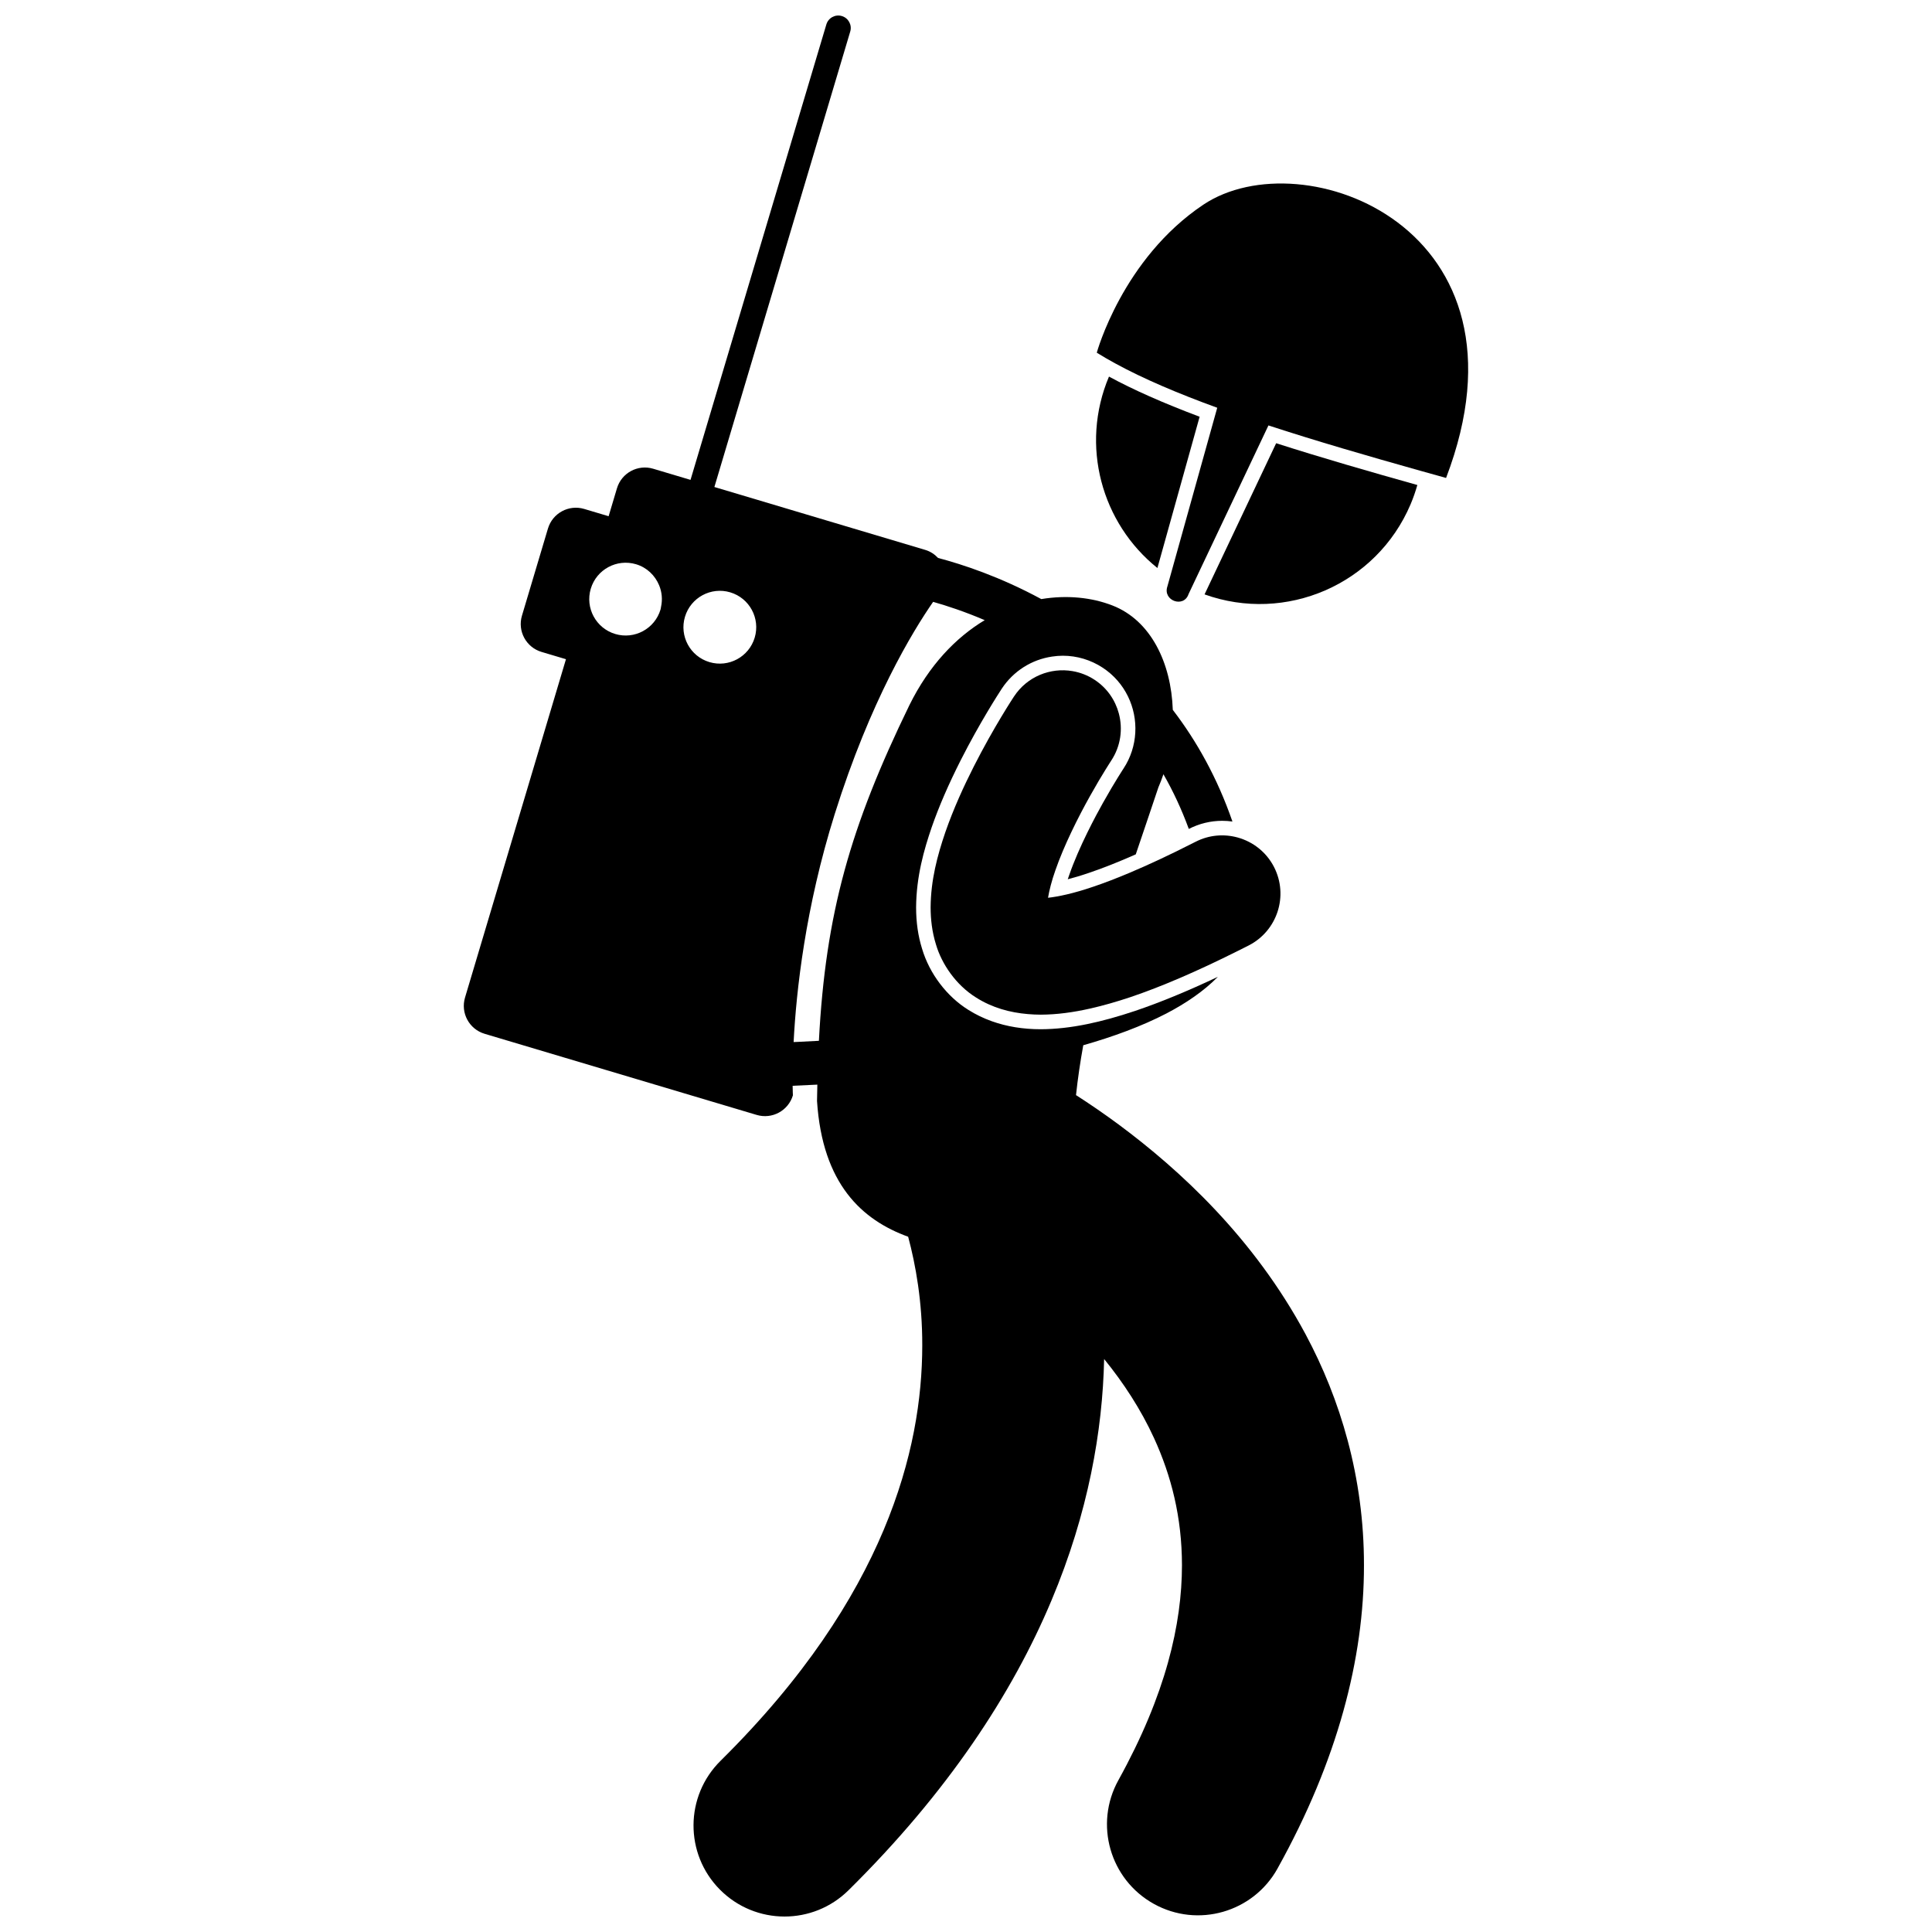
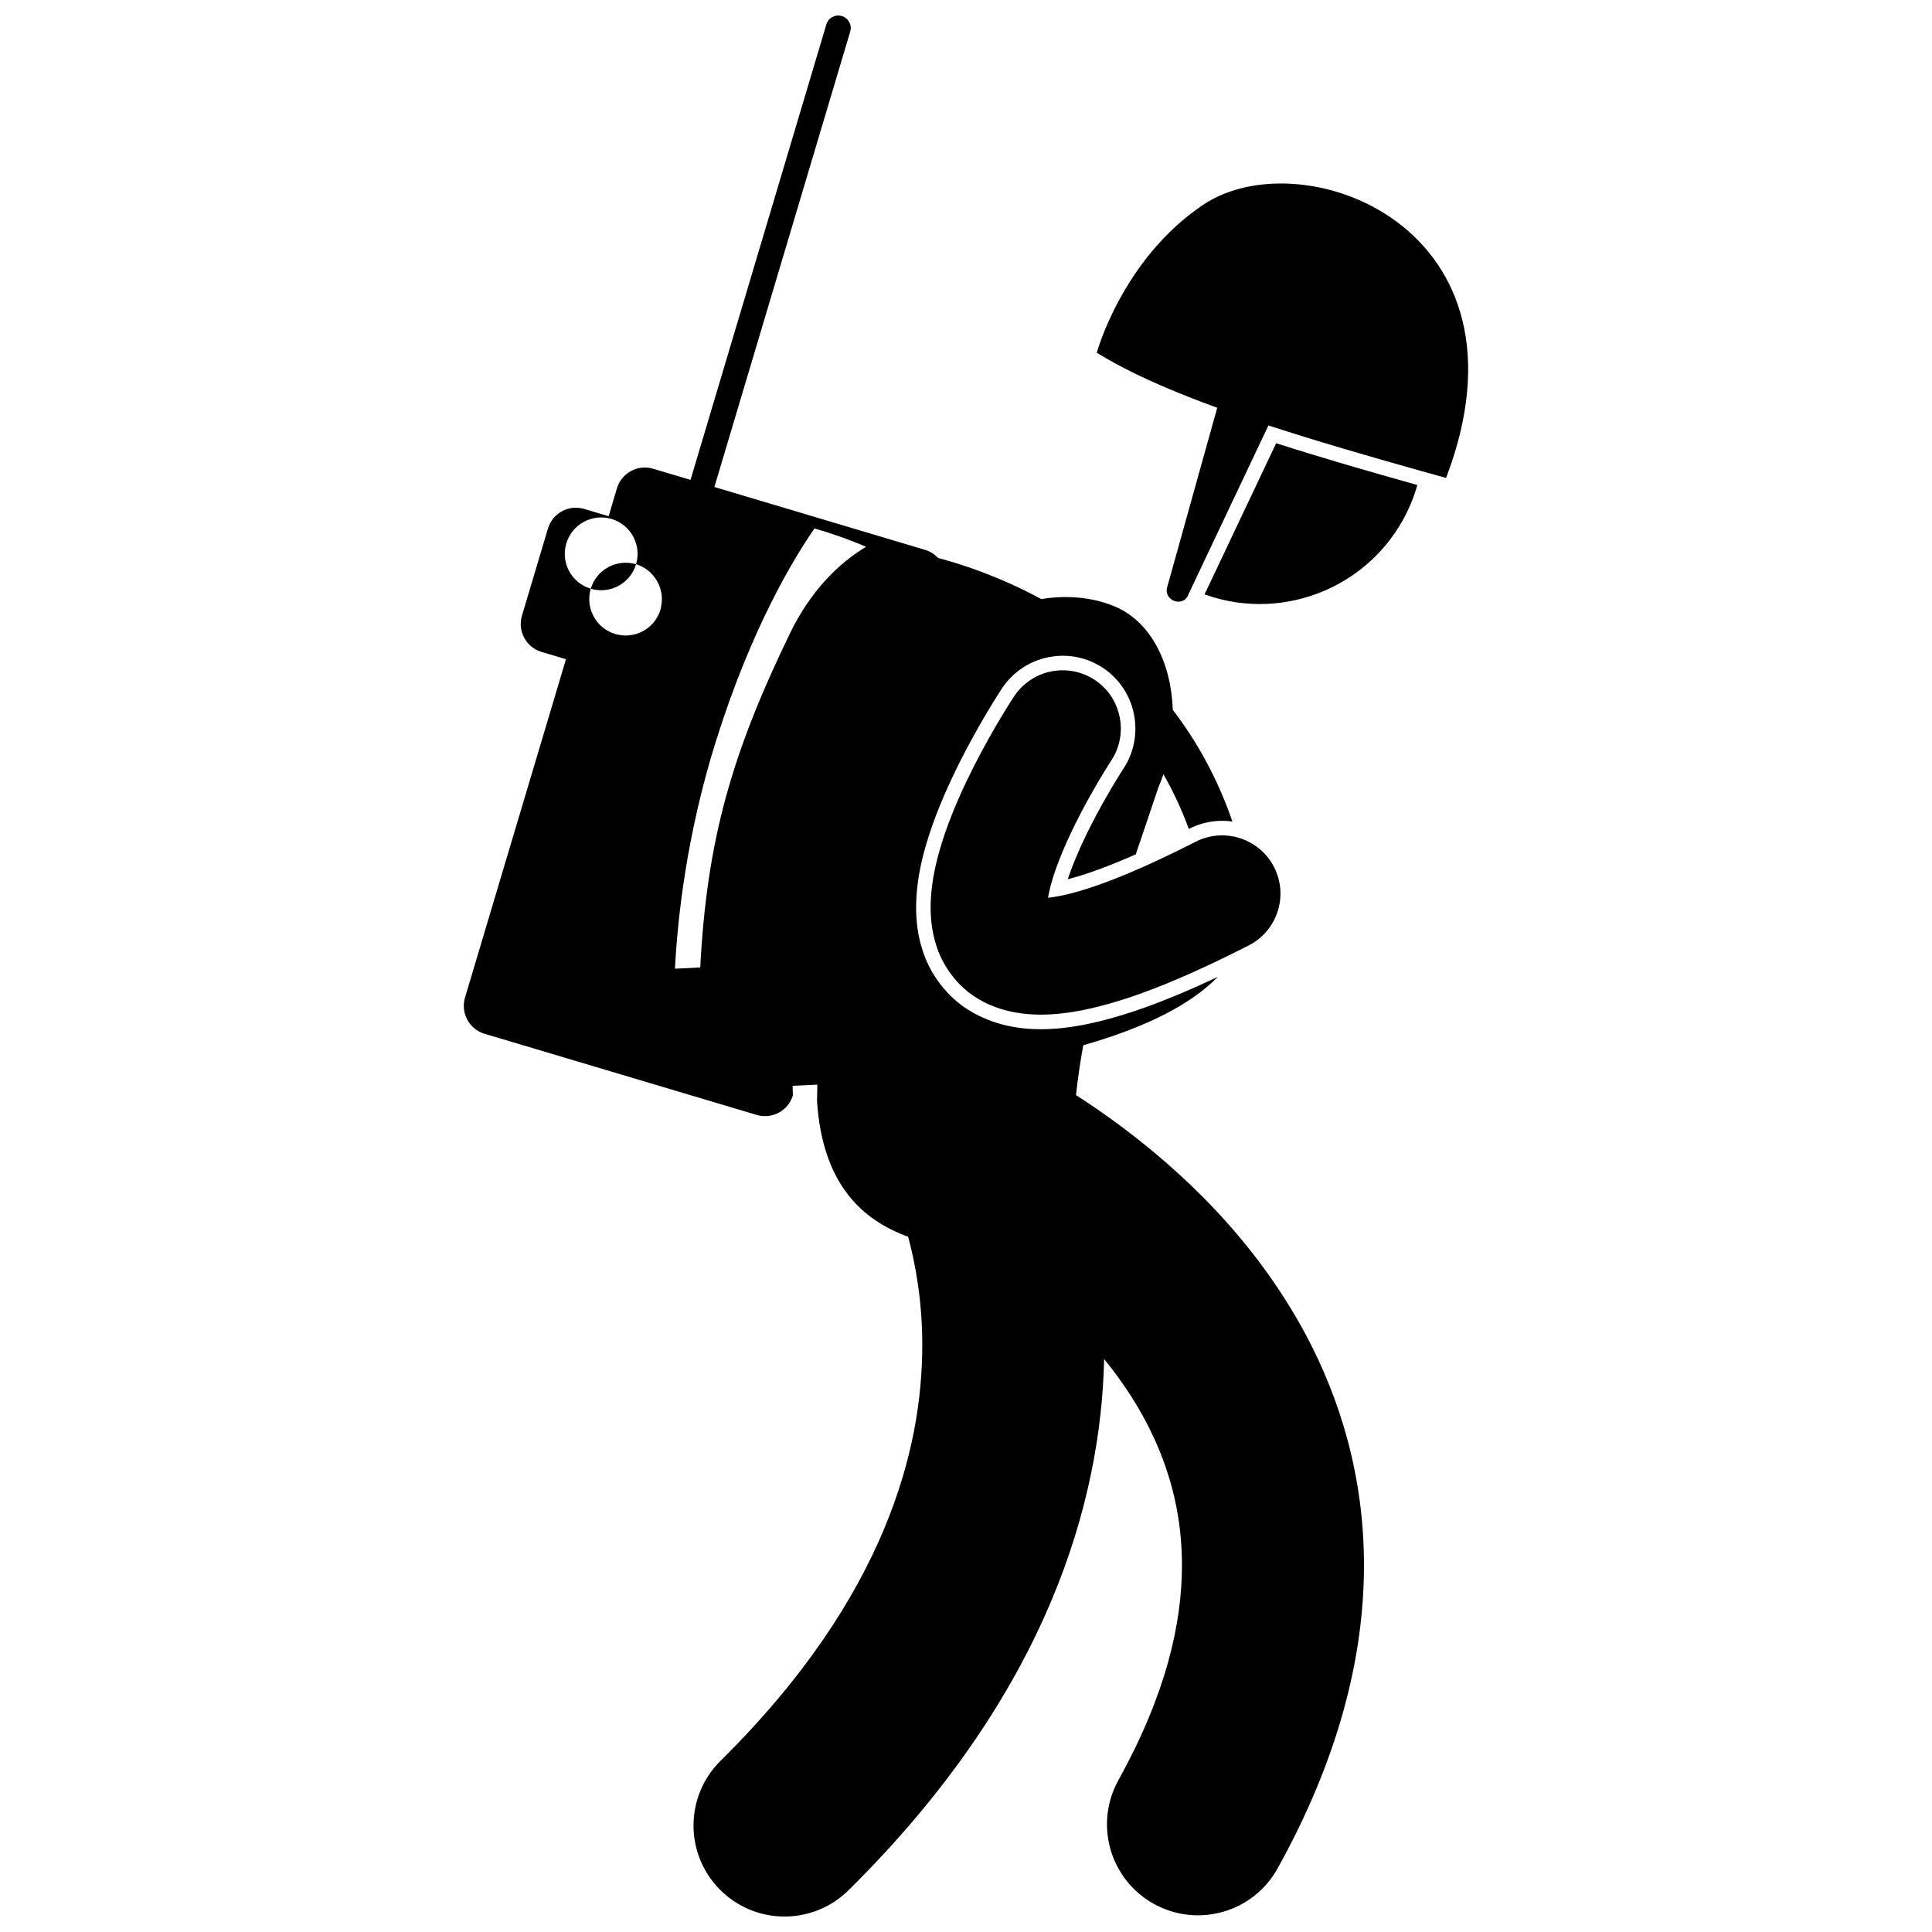
<svg xmlns="http://www.w3.org/2000/svg" width="800px" height="800px" version="1.1" viewBox="144 144 512 512">
  <defs>
    <clipPath id="a">
      <path d="m266 148.09h240v503.81h-240z" />
    </clipPath>
  </defs>
  <g clip-path="url(#a)">
-     <path d="m490.01 497.63c-13.805-25.723-33.477-43.68-49.5-55.586-4.043-2.988-7.871-5.594-11.355-7.828 0.469-4.391 1.121-8.805 1.922-13.215 7.934-2.266 15.457-5.012 22.027-8.418 5.219-2.731 9.879-5.891 13.648-9.715-8.094 3.82-15.348 6.809-21.945 9.035-4.641 1.555-8.781 2.691-12.637 3.484-4.398 0.902-8.422 1.352-12.332 1.371h-0.016c-4.703 0-9.031-0.711-12.949-2.109-2.215-0.789-4.305-1.793-6.242-3.019-5.723-3.551-10.324-9.617-12.277-16.215-1.051-3.371-1.574-6.965-1.578-10.938 0.051-8.227 2.113-15.34 4.121-21.215 1.93-5.551 4.461-11.391 7.742-17.879 4.992-9.828 9.906-17.445 10.836-18.871 3.098-4.695 7.949-7.727 13.352-8.516 0.926-0.137 1.859-0.223 2.809-0.223 3.777 0 7.445 1.102 10.613 3.188 5.938 3.914 8.984 10.578 8.613 17.223-0.184 3.285-1.191 6.562-3.129 9.504l-0.355 0.547c-0.246 0.383-0.645 1.012-1.141 1.82-0.902 1.461-2.32 3.812-3.961 6.746-1.824 3.254-6.344 11.617-8.926 19.102-0.133 0.363-0.258 0.738-0.383 1.109 1.559-0.398 3.394-0.934 5.508-1.656 3.742-1.258 7.926-2.914 12.516-4.945 2.117-6.301 4.176-12.273 5.988-17.738 0.496-1.145 0.941-2.312 1.34-3.492 2.531 4.41 4.797 9.234 6.727 14.496 0.023-0.012 0.047-0.023 0.066-0.035 2.715-1.391 5.75-2.121 8.777-2.121 0.922 0 1.828 0.066 2.719 0.191-3.996-11.559-9.492-21.363-15.805-29.594-0.426-12.422-5.793-23.691-15.992-27.66-5.488-2.137-12.062-2.824-18.855-1.695-10.953-5.938-20.926-9.207-27.355-10.898-0.906-0.965-2.043-1.734-3.402-2.137l-55.879-16.668 36-120.7c0.523-1.746-0.473-3.586-2.219-4.109-1.746-0.52-3.586 0.473-4.106 2.219l-36 120.7-9.895-2.953c-4.086-1.219-8.383 1.105-9.602 5.191l-2.207 7.394-6.473-1.93c-4.086-1.219-8.383 1.105-9.605 5.191l-6.891 23.098c-1.219 4.082 1.105 8.383 5.191 9.602l6.473 1.93-26.75 89.664c-1.219 4.086 1.105 8.383 5.188 9.605l72.102 21.5c4.082 1.219 8.383-1.105 9.602-5.188 0 0-0.047-0.891-0.07-2.531 1.883-0.074 4.078-0.172 6.547-0.309-0.031 1.445-0.07 2.859-0.086 4.348 1.434 22.039 11.957 31.543 24.152 35.965 1.98 7.383 3.766 17.23 3.738 28.82-0.012 13.922-2.453 30.371-10.227 48.883-7.789 18.496-20.977 39.176-43.223 61.176-9.477 9.363-9.57 24.633-0.207 34.105 4.719 4.773 10.938 7.168 17.16 7.168 6.125 0 12.246-2.316 16.945-6.957 26.273-25.941 43.402-52.066 53.789-76.793 9.785-23.227 13.559-45.109 13.961-63.996 5.148 6.324 9.727 13.336 13.219 20.941 4.582 10.016 7.394 20.984 7.41 33.703-0.02 15.582-4.246 34.199-16.84 56.953-6.465 11.645-2.266 26.328 9.379 32.793 11.648 6.469 26.324 2.266 32.793-9.379l-0.004-0.004c15.895-28.566 22.934-55.684 22.902-80.359 0.027-23.348-6.293-44.07-15.457-61.172zm-177.45-204.1c2.883 0.859 5.023 2.969 6.102 5.543 0.746 1.777 0.953 3.769 0.516 5.766-0.051 0.23-0.062 0.461-0.133 0.691-1.523 5.106-6.894 8.008-12 6.484-5.102-1.523-8.008-6.894-6.484-12 1.523-5.102 6.894-8.004 12-6.484zm31.445 19.445c-1.523 5.106-6.894 8.012-12 6.488-5.106-1.523-8.008-6.898-6.484-12 1.523-5.106 6.894-8.012 12-6.488 5.106 1.523 8.008 6.898 6.484 12zm11.277 107.14c-0.34 0.016-0.645 0.027-0.965 0.039 0.699-13.574 3.113-35.625 10.887-60.398 9.434-30.074 20.738-48.551 26.086-56.258 3.668 1.035 8.391 2.594 13.668 4.848-7.633 4.59-14.73 11.926-19.984 22.582-15.621 32.133-22.191 55.074-23.957 88.895-2.098 0.121-4.035 0.219-5.734 0.293z" />
+     <path d="m490.01 497.63c-13.805-25.723-33.477-43.68-49.5-55.586-4.043-2.988-7.871-5.594-11.355-7.828 0.469-4.391 1.121-8.805 1.922-13.215 7.934-2.266 15.457-5.012 22.027-8.418 5.219-2.731 9.879-5.891 13.648-9.715-8.094 3.82-15.348 6.809-21.945 9.035-4.641 1.555-8.781 2.691-12.637 3.484-4.398 0.902-8.422 1.352-12.332 1.371h-0.016c-4.703 0-9.031-0.711-12.949-2.109-2.215-0.789-4.305-1.793-6.242-3.019-5.723-3.551-10.324-9.617-12.277-16.215-1.051-3.371-1.574-6.965-1.578-10.938 0.051-8.227 2.113-15.34 4.121-21.215 1.93-5.551 4.461-11.391 7.742-17.879 4.992-9.828 9.906-17.445 10.836-18.871 3.098-4.695 7.949-7.727 13.352-8.516 0.926-0.137 1.859-0.223 2.809-0.223 3.777 0 7.445 1.102 10.613 3.188 5.938 3.914 8.984 10.578 8.613 17.223-0.184 3.285-1.191 6.562-3.129 9.504l-0.355 0.547c-0.246 0.383-0.645 1.012-1.141 1.82-0.902 1.461-2.32 3.812-3.961 6.746-1.824 3.254-6.344 11.617-8.926 19.102-0.133 0.363-0.258 0.738-0.383 1.109 1.559-0.398 3.394-0.934 5.508-1.656 3.742-1.258 7.926-2.914 12.516-4.945 2.117-6.301 4.176-12.273 5.988-17.738 0.496-1.145 0.941-2.312 1.34-3.492 2.531 4.41 4.797 9.234 6.727 14.496 0.023-0.012 0.047-0.023 0.066-0.035 2.715-1.391 5.75-2.121 8.777-2.121 0.922 0 1.828 0.066 2.719 0.191-3.996-11.559-9.492-21.363-15.805-29.594-0.426-12.422-5.793-23.691-15.992-27.66-5.488-2.137-12.062-2.824-18.855-1.695-10.953-5.938-20.926-9.207-27.355-10.898-0.906-0.965-2.043-1.734-3.402-2.137l-55.879-16.668 36-120.7c0.523-1.746-0.473-3.586-2.219-4.109-1.746-0.52-3.586 0.473-4.106 2.219l-36 120.7-9.895-2.953c-4.086-1.219-8.383 1.105-9.602 5.191l-2.207 7.394-6.473-1.93c-4.086-1.219-8.383 1.105-9.605 5.191l-6.891 23.098c-1.219 4.082 1.105 8.383 5.191 9.602l6.473 1.93-26.75 89.664c-1.219 4.086 1.105 8.383 5.188 9.605l72.102 21.5c4.082 1.219 8.383-1.105 9.602-5.188 0 0-0.047-0.891-0.07-2.531 1.883-0.074 4.078-0.172 6.547-0.309-0.031 1.445-0.07 2.859-0.086 4.348 1.434 22.039 11.957 31.543 24.152 35.965 1.98 7.383 3.766 17.23 3.738 28.82-0.012 13.922-2.453 30.371-10.227 48.883-7.789 18.496-20.977 39.176-43.223 61.176-9.477 9.363-9.57 24.633-0.207 34.105 4.719 4.773 10.938 7.168 17.16 7.168 6.125 0 12.246-2.316 16.945-6.957 26.273-25.941 43.402-52.066 53.789-76.793 9.785-23.227 13.559-45.109 13.961-63.996 5.148 6.324 9.727 13.336 13.219 20.941 4.582 10.016 7.394 20.984 7.41 33.703-0.02 15.582-4.246 34.199-16.84 56.953-6.465 11.645-2.266 26.328 9.379 32.793 11.648 6.469 26.324 2.266 32.793-9.379l-0.004-0.004c15.895-28.566 22.934-55.684 22.902-80.359 0.027-23.348-6.293-44.07-15.457-61.172zm-177.45-204.1c2.883 0.859 5.023 2.969 6.102 5.543 0.746 1.777 0.953 3.769 0.516 5.766-0.051 0.23-0.062 0.461-0.133 0.691-1.523 5.106-6.894 8.008-12 6.484-5.102-1.523-8.008-6.894-6.484-12 1.523-5.102 6.894-8.004 12-6.484zc-1.523 5.106-6.894 8.012-12 6.488-5.106-1.523-8.008-6.898-6.484-12 1.523-5.106 6.894-8.012 12-6.488 5.106 1.523 8.008 6.898 6.484 12zm11.277 107.14c-0.34 0.016-0.645 0.027-0.965 0.039 0.699-13.574 3.113-35.625 10.887-60.398 9.434-30.074 20.738-48.551 26.086-56.258 3.668 1.035 8.391 2.594 13.668 4.848-7.633 4.59-14.73 11.926-19.984 22.582-15.621 32.133-22.191 55.074-23.957 88.895-2.098 0.121-4.035 0.219-5.734 0.293z" />
  </g>
  <path d="m463.22 301.52c21.5 7.731 45.555-2.59 54.598-23.875 0.715-1.688 1.305-3.394 1.793-5.113-12.523-3.508-25.383-7.215-37.418-11.074z" />
-   <path d="m437.89 243.8c-7.719 18.289-1.941 38.895 12.836 50.73l11.188-40.09c-9.684-3.641-17.605-7.156-24.023-10.641z" />
  <path d="m462.9 198.24c-21.457 14.355-28.242 39.23-28.242 39.23 1.527 0.957 3.18 1.902 4.898 2.84 7.484 4.09 16.684 7.988 27.023 11.75l-12.523 44.895-0.691 2.473c-1.266 3.762 4.348 5.777 5.613 2.019l0.66-1.398 20.512-43.305c12.633 4.129 26.371 8.117 40.348 12.039 2.238 0.629 4.481 1.254 6.727 1.879 25.312-66.371-38.035-90.004-64.324-72.422z" />
  <path d="m460.86 367.07c-0.191 0.098-0.371 0.188-0.562 0.281-6.359 3.242-12 5.863-16.949 7.949-3.57 1.504-6.797 2.738-9.641 3.695-5.309 1.812-9.375 2.648-11.969 2.922 0.324-1.938 0.969-4.531 1.953-7.289 2.25-6.516 6.027-14.062 9.203-19.723 1.586-2.844 3.023-5.238 4.047-6.891 0.512-0.828 0.918-1.473 1.188-1.895 0.27-0.418 0.363-0.562 0.363-0.562 2.527-3.832 3.106-8.375 2.008-12.488-0.941-3.519-3.109-6.727-6.394-8.891-1.84-1.215-3.844-1.973-5.887-2.324-5.852-1.004-12.012 1.43-15.488 6.707h-0.004c-0.195 0.309-5.34 8.086-10.656 18.555-2.66 5.25-5.371 11.168-7.535 17.387-2.133 6.25-3.863 12.711-3.914 19.961 0.008 3.098 0.348 6.398 1.422 9.848 1.516 5.137 5.266 10.723 10.641 14.055 4.293 2.719 8.996 3.981 13.691 4.375 1.148 0.098 2.297 0.156 3.441 0.156 4.242-0.02 8.586-0.598 13.234-1.656 3.324-0.758 6.797-1.746 10.52-2.992 8.176-2.762 17.504-6.766 28.395-12.211 0.98-0.492 1.957-0.977 2.961-1.488 7.59-3.887 10.59-13.184 6.707-20.773-2.055-4.012-5.629-6.727-9.656-7.836-3.59-0.984-7.539-0.703-11.117 1.129z" />
</svg>